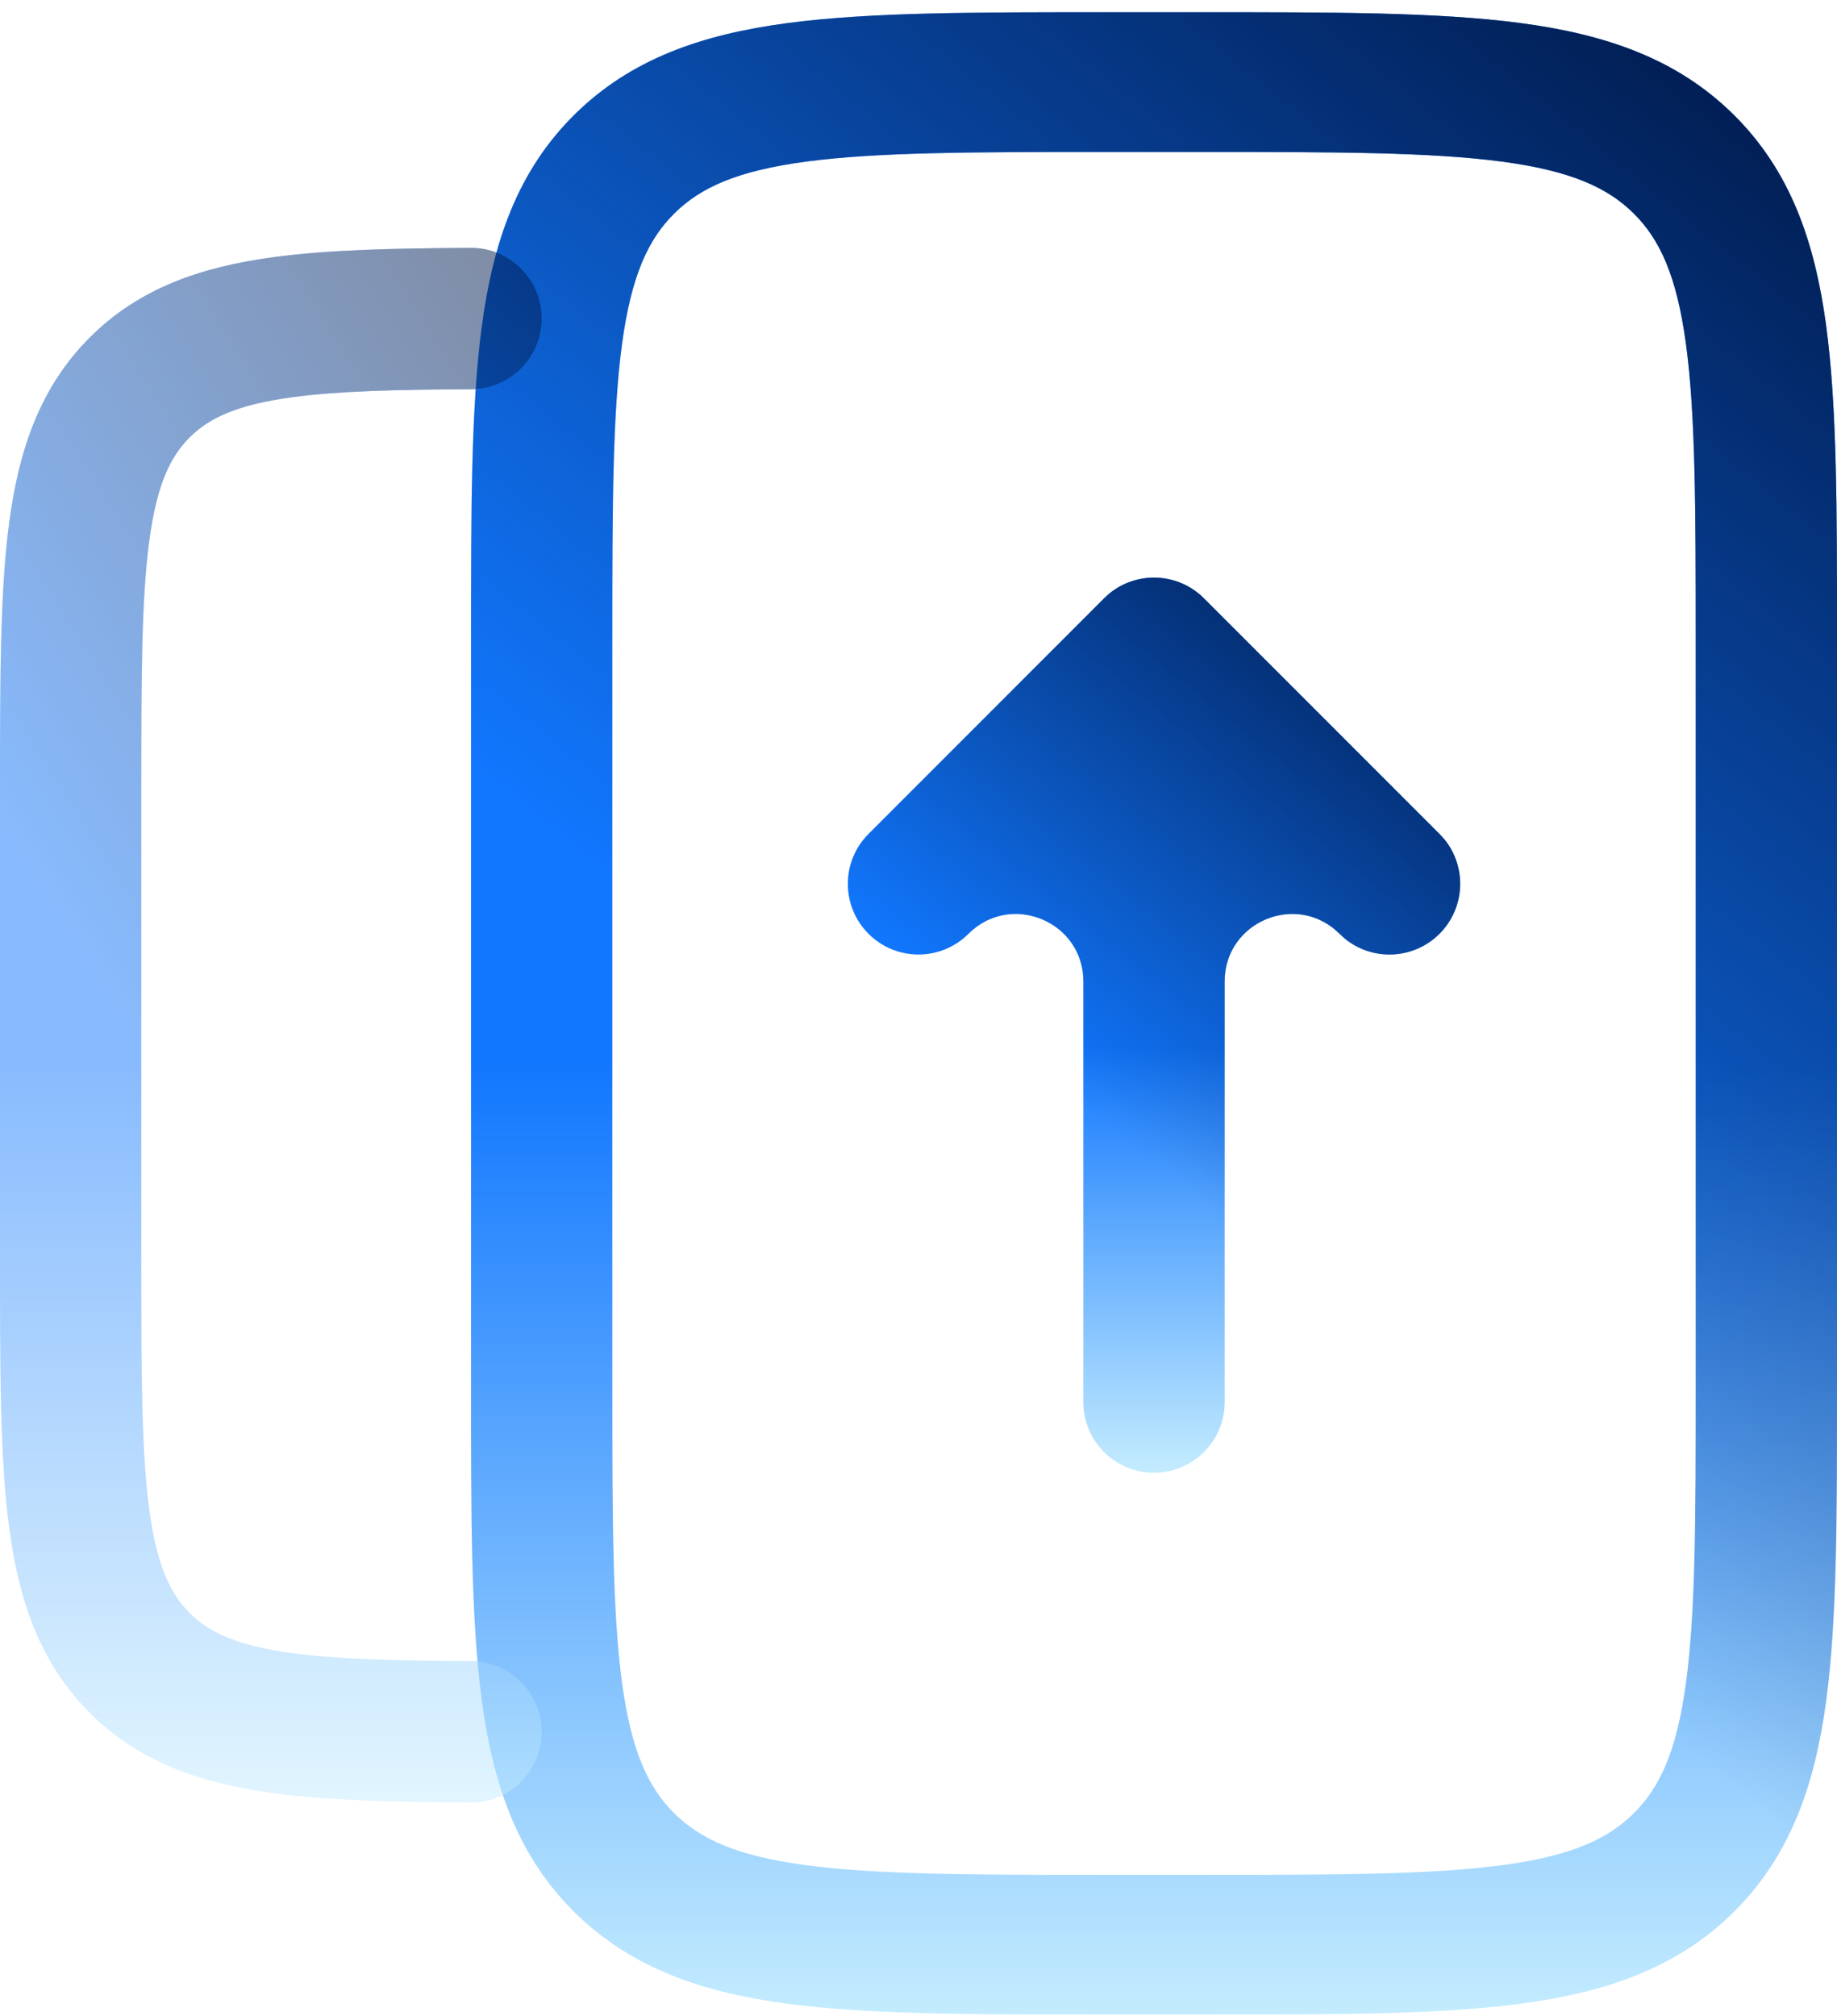
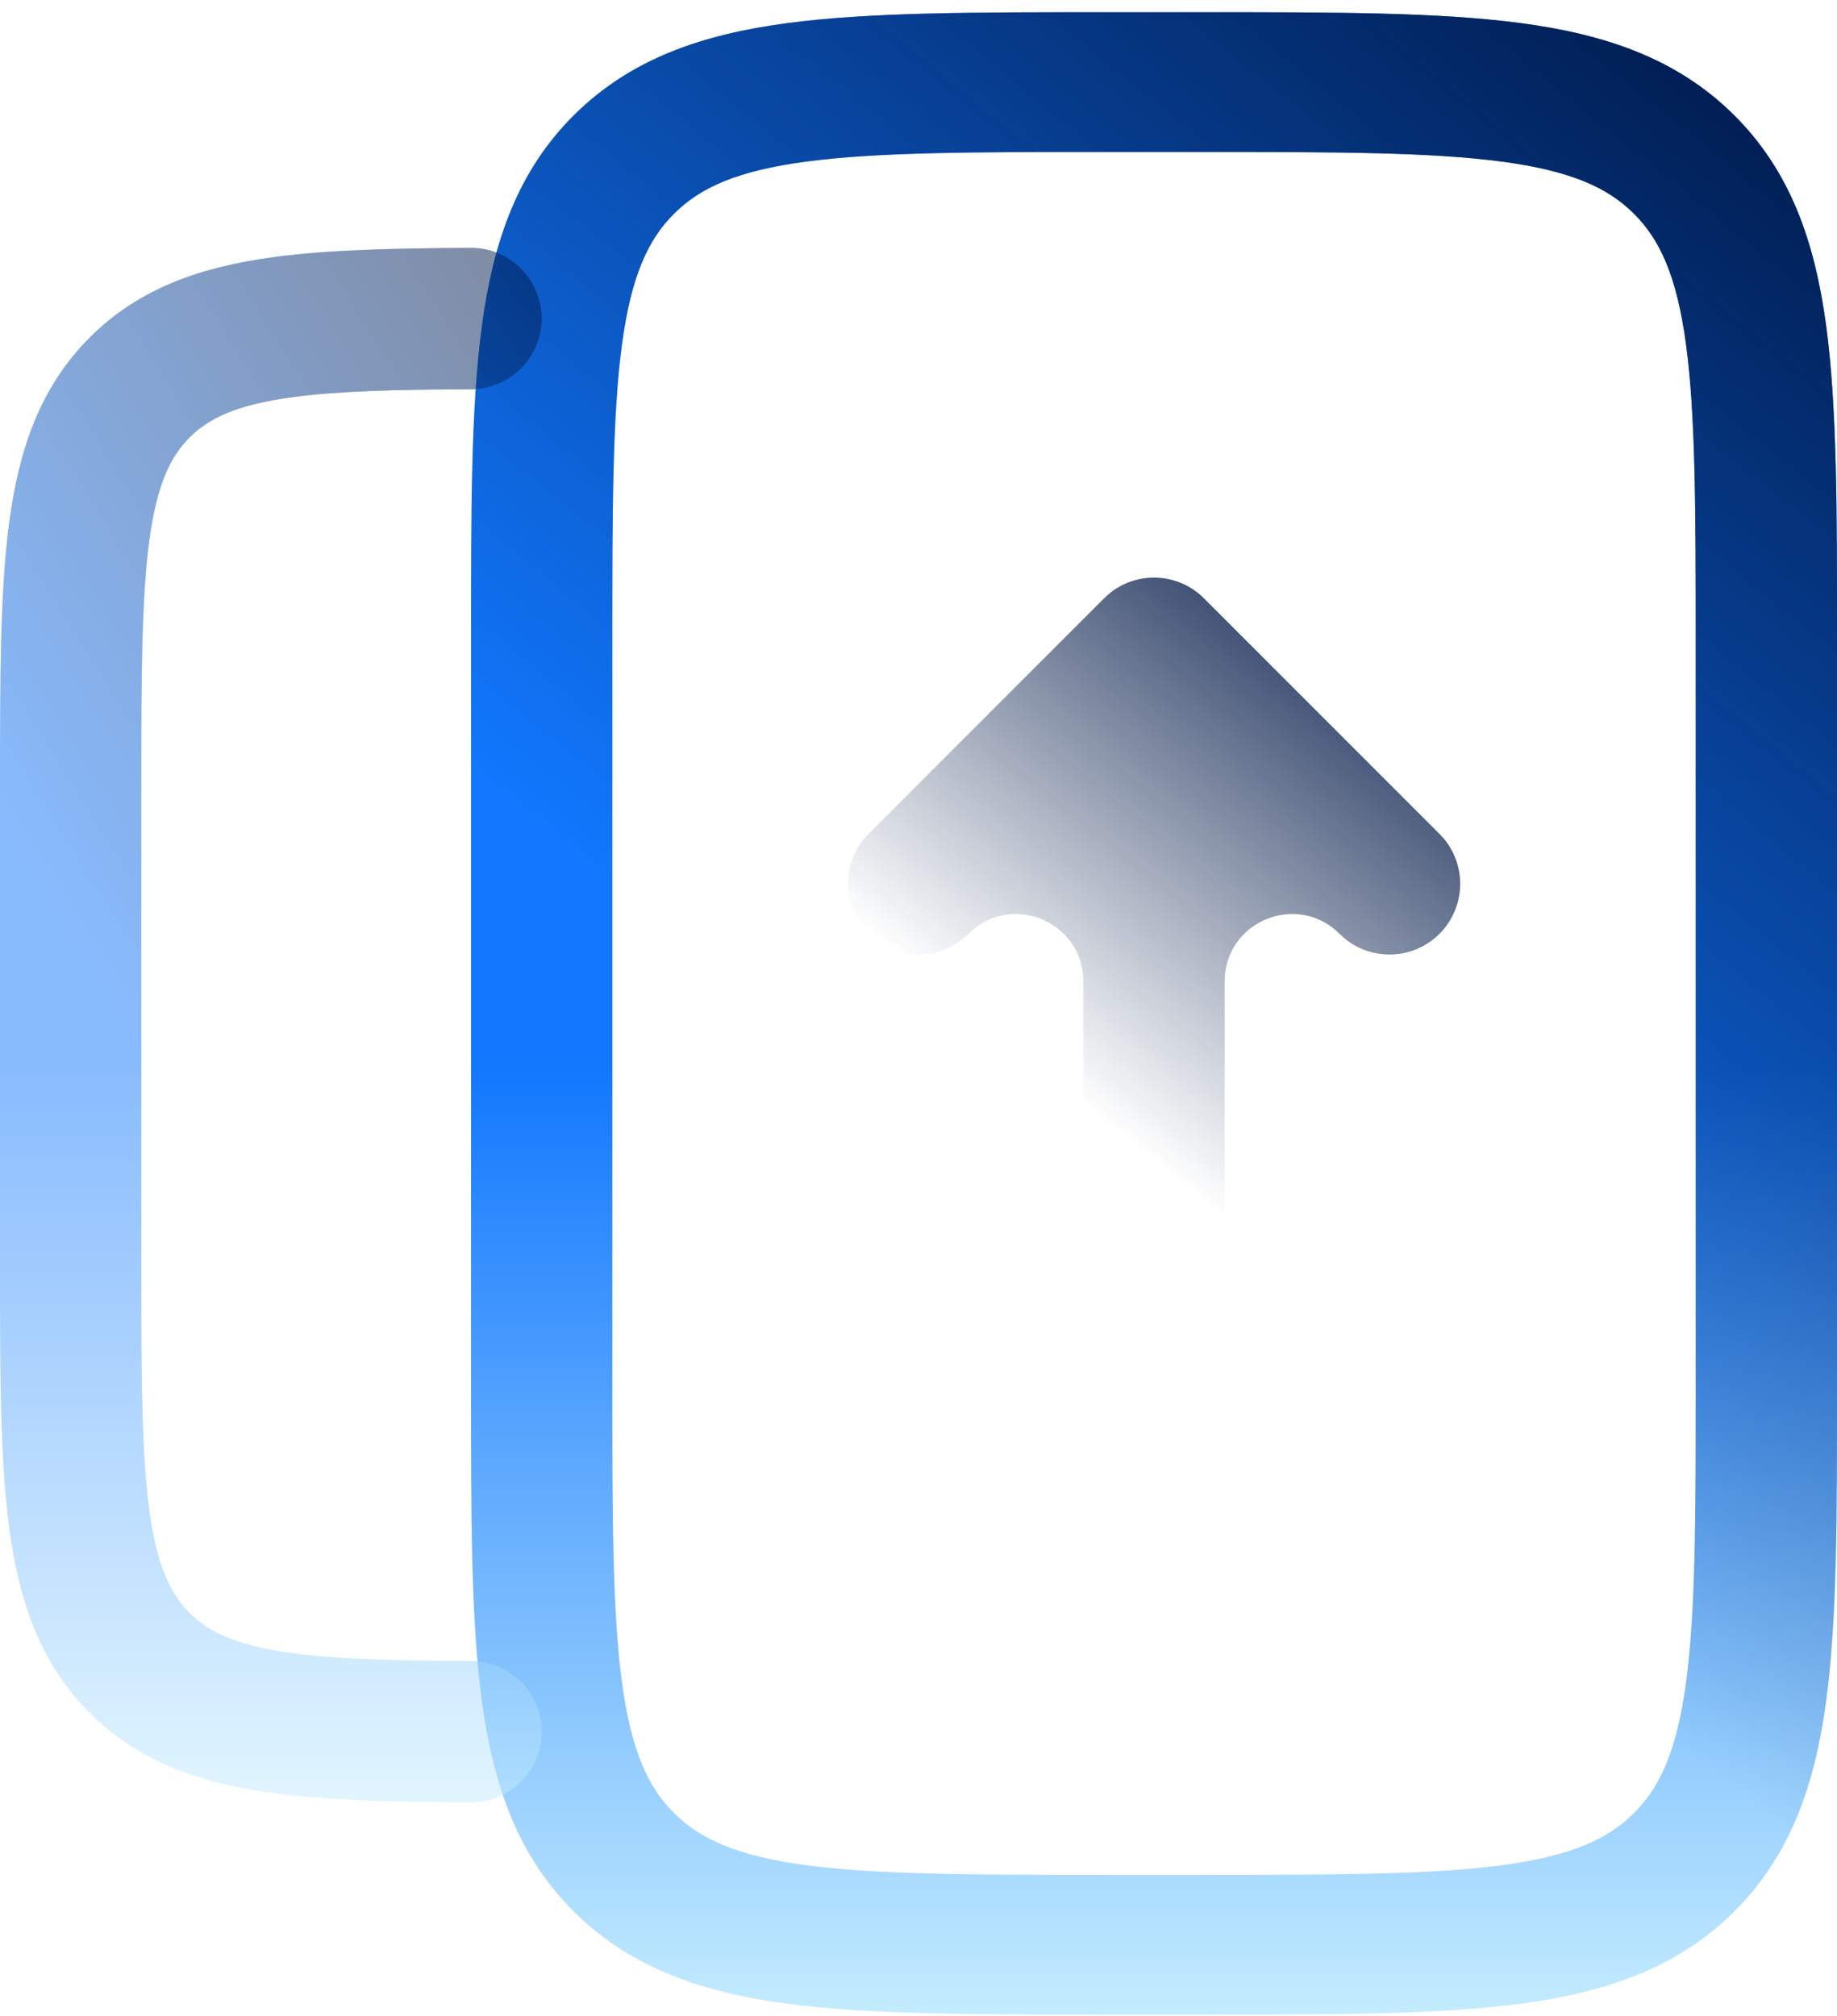
<svg xmlns="http://www.w3.org/2000/svg" width="72" height="79" viewBox="0 0 72 79" fill="none">
  <path d="M66.462 25.114C66.462 19.876 66.454 16.224 66.079 13.467C65.715 10.789 65.049 9.37 64.028 8.36C63.006 7.35 61.57 6.692 58.861 6.332C56.072 5.962 52.376 5.955 47.077 5.955H43.385C38.086 5.955 34.39 5.962 31.601 6.332C28.892 6.692 27.456 7.35 26.434 8.36C25.412 9.37 24.747 10.789 24.382 13.467C24.008 16.224 24 19.876 24 25.114V54.309C24 59.546 24.008 63.199 24.382 65.955C24.747 68.633 25.412 70.052 26.434 71.062C27.456 72.072 28.892 72.73 31.601 73.09C34.39 73.461 38.086 73.468 43.385 73.468H47.077C52.376 73.468 56.072 73.461 58.861 73.09C61.57 72.73 63.006 72.072 64.028 71.062C65.049 70.052 65.715 68.633 66.079 65.955C66.454 63.199 66.462 59.546 66.462 54.309V25.114ZM72 54.309C72 59.392 72.007 63.48 71.571 66.686C71.124 69.971 70.166 72.736 67.944 74.933C65.721 77.129 62.923 78.076 59.6 78.518C56.356 78.949 52.22 78.942 47.077 78.942H43.385C38.242 78.942 34.105 78.949 30.862 78.518C27.538 78.076 24.741 77.129 22.518 74.933C20.296 72.736 19.337 69.971 18.891 66.686C18.455 63.48 18.462 59.392 18.462 54.309V25.114C18.462 20.03 18.455 15.943 18.891 12.736C19.337 9.452 20.296 6.686 22.518 4.49C24.741 2.293 27.538 1.346 30.862 0.905C34.105 0.474 38.242 0.48 43.385 0.48H47.077C52.22 0.48 56.356 0.474 59.6 0.905C62.923 1.346 65.721 2.293 67.944 4.49C70.166 6.686 71.124 9.452 71.571 12.736C72.007 15.943 72 20.03 72 25.114V54.309Z" fill="url(#paint0_linear_68_120)" />
  <path d="M66.462 25.114C66.462 19.876 66.454 16.224 66.079 13.467C65.715 10.789 65.049 9.37 64.028 8.36C63.006 7.35 61.57 6.692 58.861 6.332C56.072 5.962 52.376 5.955 47.077 5.955H43.385C38.086 5.955 34.39 5.962 31.601 6.332C28.892 6.692 27.456 7.35 26.434 8.36C25.412 9.37 24.747 10.789 24.382 13.467C24.008 16.224 24 19.876 24 25.114V54.309C24 59.546 24.008 63.199 24.382 65.955C24.747 68.633 25.412 70.052 26.434 71.062C27.456 72.072 28.892 72.73 31.601 73.09C34.39 73.461 38.086 73.468 43.385 73.468H47.077C52.376 73.468 56.072 73.461 58.861 73.09C61.57 72.73 63.006 72.072 64.028 71.062C65.049 70.052 65.715 68.633 66.079 65.955C66.454 63.199 66.462 59.546 66.462 54.309V25.114ZM72 54.309C72 59.392 72.007 63.48 71.571 66.686C71.124 69.971 70.166 72.736 67.944 74.933C65.721 77.129 62.923 78.076 59.6 78.518C56.356 78.949 52.22 78.942 47.077 78.942H43.385C38.242 78.942 34.105 78.949 30.862 78.518C27.538 78.076 24.741 77.129 22.518 74.933C20.296 72.736 19.337 69.971 18.891 66.686C18.455 63.48 18.462 59.392 18.462 54.309V25.114C18.462 20.03 18.455 15.943 18.891 12.736C19.337 9.452 20.296 6.686 22.518 4.49C24.741 2.293 27.538 1.346 30.862 0.905C34.105 0.474 38.242 0.48 43.385 0.48H47.077C52.22 0.48 56.356 0.474 59.6 0.905C62.923 1.346 65.721 2.293 67.944 4.49C70.166 6.686 71.124 9.452 71.571 12.736C72.007 15.943 72 20.03 72 25.114V54.309Z" fill="url(#paint1_linear_68_120)" />
  <g opacity="0.5">
    <path d="M2.09502e-06 49.403V30.942C2.09502e-06 26.669 -0.004 23.186 0.364 20.445C0.743 17.625 1.564 15.179 3.516 13.227C5.468 11.274 7.914 10.454 10.734 10.075C12.857 9.79 15.426 9.728 18.461 9.715C19.991 9.708 21.231 10.951 21.231 12.48C21.231 14.01 19.991 15.247 18.461 15.254C15.478 15.267 13.245 15.324 11.47 15.563C9.264 15.86 8.183 16.391 7.431 17.142C6.68 17.894 6.149 18.975 5.852 21.181C5.545 23.467 5.538 26.512 5.538 30.942V49.403C5.538 53.833 5.545 56.878 5.852 59.164C6.149 61.37 6.68 62.451 7.431 63.203C8.183 63.954 9.264 64.485 11.47 64.782C13.245 65.02 15.478 65.078 18.461 65.091C19.991 65.098 21.231 66.335 21.231 67.865C21.231 69.394 19.991 70.637 18.461 70.63C15.426 70.617 12.857 70.555 10.734 70.27C7.914 69.891 5.468 69.07 3.516 67.118C1.564 65.166 0.743 62.72 0.364 59.9C-0.004 57.159 2.09502e-06 53.676 2.09502e-06 49.403Z" fill="url(#paint2_linear_68_120)" />
    <path d="M2.09502e-06 49.403V30.942C2.09502e-06 26.669 -0.004 23.186 0.364 20.445C0.743 17.625 1.564 15.179 3.516 13.227C5.468 11.274 7.914 10.454 10.734 10.075C12.857 9.79 15.426 9.728 18.461 9.715C19.991 9.708 21.231 10.951 21.231 12.48C21.231 14.01 19.991 15.247 18.461 15.254C15.478 15.267 13.245 15.324 11.47 15.563C9.264 15.86 8.183 16.391 7.431 17.142C6.68 17.894 6.149 18.975 5.852 21.181C5.545 23.467 5.538 26.512 5.538 30.942V49.403C5.538 53.833 5.545 56.878 5.852 59.164C6.149 61.37 6.68 62.451 7.431 63.203C8.183 63.954 9.264 64.485 11.47 64.782C13.245 65.02 15.478 65.078 18.461 65.091C19.991 65.098 21.231 66.335 21.231 67.865C21.231 69.394 19.991 70.637 18.461 70.63C15.426 70.617 12.857 70.555 10.734 70.27C7.914 69.891 5.468 69.07 3.516 67.118C1.564 65.166 0.743 62.72 0.364 59.9C-0.004 57.159 2.09502e-06 53.676 2.09502e-06 49.403Z" fill="url(#paint3_linear_68_120)" />
  </g>
-   <path d="M42.461 54.942V38.458C42.461 36.108 39.62 34.931 37.958 36.593C36.876 37.674 35.123 37.674 34.042 36.593C32.96 35.511 32.96 33.758 34.042 32.677L43.273 23.446L43.482 23.255C44.569 22.368 46.175 22.432 47.188 23.446L56.419 32.677L56.61 32.886C57.497 33.974 57.433 35.579 56.419 36.593C55.405 37.606 53.8 37.671 52.712 36.784L52.503 36.593C50.841 34.931 48 36.108 48 38.458V54.942C48 56.471 46.76 57.711 45.23 57.711C43.701 57.711 42.461 56.471 42.461 54.942Z" fill="url(#paint4_linear_68_120)" />
  <path d="M42.461 54.942V38.458C42.461 36.108 39.62 34.931 37.958 36.593C36.876 37.674 35.123 37.674 34.042 36.593C32.96 35.511 32.96 33.758 34.042 32.677L43.273 23.446L43.482 23.255C44.569 22.368 46.175 22.432 47.188 23.446L56.419 32.677L56.61 32.886C57.497 33.974 57.433 35.579 56.419 36.593C55.405 37.606 53.8 37.671 52.712 36.784L52.503 36.593C50.841 34.931 48 36.108 48 38.458V54.942C48 56.471 46.76 57.711 45.23 57.711C43.701 57.711 42.461 56.471 42.461 54.942Z" fill="url(#paint5_linear_68_120)" />
  <defs>
    <linearGradient id="paint0_linear_68_120" x1="45.231" y1="41.633" x2="45.231" y2="78.942" gradientUnits="userSpaceOnUse">
      <stop stop-color="#1177FE" />
      <stop offset="1" stop-color="#C4ECFE" />
    </linearGradient>
    <linearGradient id="paint1_linear_68_120" x1="61.263" y1="64.644" x2="96.24" y2="21.346" gradientUnits="userSpaceOnUse">
      <stop stop-color="#001746" stop-opacity="0" />
      <stop offset="1" stop-color="#001746" />
    </linearGradient>
    <linearGradient id="paint2_linear_68_120" x1="10.615" y1="41.665" x2="10.615" y2="70.634" gradientUnits="userSpaceOnUse">
      <stop stop-color="#1177FE" />
      <stop offset="1" stop-color="#C4ECFE" />
    </linearGradient>
    <linearGradient id="paint3_linear_68_120" x1="16.973" y1="59.532" x2="42.068" y2="43.667" gradientUnits="userSpaceOnUse">
      <stop stop-color="#001746" stop-opacity="0" />
      <stop offset="1" stop-color="#001746" />
    </linearGradient>
    <linearGradient id="paint4_linear_68_120" x1="45.231" y1="41.032" x2="45.231" y2="57.711" gradientUnits="userSpaceOnUse">
      <stop stop-color="#1177FE" />
      <stop offset="1" stop-color="#C4ECFE" />
    </linearGradient>
    <linearGradient id="paint5_linear_68_120" x1="52.418" y1="51.319" x2="68.046" y2="31.921" gradientUnits="userSpaceOnUse">
      <stop stop-color="#001746" stop-opacity="0" />
      <stop offset="1" stop-color="#001746" />
    </linearGradient>
  </defs>
</svg>